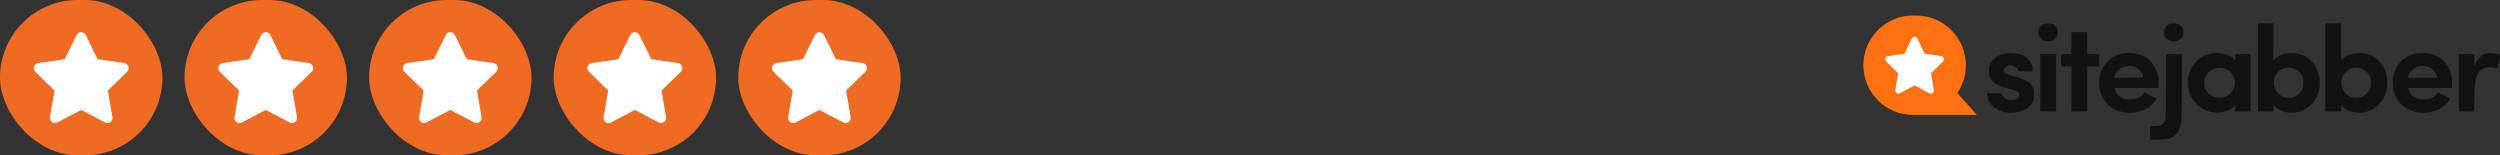
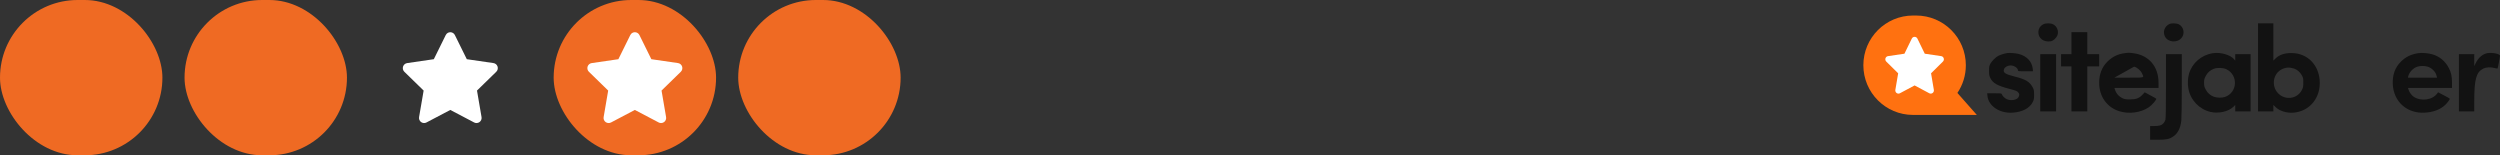
<svg xmlns="http://www.w3.org/2000/svg" width="322" height="20" viewBox="0 0 322 20" fill="none">
  <rect x="0" y="0" width="322" height="20" fill="#333333" stroke="none" />
  <rect width="20.918" height="20" rx="10" fill="#EF6A23" />
-   <path d="M16.379 9.243L13.896 11.664L14.482 15.082C14.524 15.328 14.422 15.577 14.221 15.724C14.106 15.807 13.97 15.849 13.835 15.849C13.73 15.849 13.625 15.824 13.529 15.774L10.459 14.16L7.389 15.774C7.168 15.89 6.9 15.871 6.697 15.725C6.495 15.578 6.394 15.329 6.436 15.083L7.023 11.665L4.539 9.244C4.359 9.07 4.296 8.809 4.372 8.571C4.45 8.334 4.655 8.161 4.902 8.125L8.335 7.625L9.871 4.516C9.98 4.291 10.209 4.149 10.459 4.149C10.709 4.149 10.937 4.291 11.047 4.515L12.583 7.625L16.016 8.124C16.263 8.16 16.469 8.333 16.545 8.571C16.623 8.808 16.558 9.069 16.379 9.243Z" fill="white" />
  <rect x="23.77" width="20.918" height="20" rx="10" fill="#EF6A23" />
-   <path d="M40.15 9.243L37.667 11.664L38.253 15.082C38.295 15.328 38.193 15.577 37.992 15.724C37.877 15.807 37.742 15.849 37.606 15.849C37.501 15.849 37.396 15.824 37.3 15.774L34.23 14.16L31.16 15.774C30.939 15.89 30.671 15.871 30.468 15.725C30.267 15.578 30.165 15.329 30.207 15.083L30.794 11.665L28.31 9.244C28.13 9.07 28.067 8.809 28.143 8.571C28.221 8.334 28.426 8.161 28.673 8.125L32.106 7.625L33.642 4.516C33.752 4.291 33.98 4.149 34.23 4.149C34.48 4.149 34.708 4.291 34.818 4.515L36.354 7.625L39.787 8.124C40.034 8.16 40.24 8.333 40.316 8.571C40.394 8.808 40.329 9.069 40.15 9.243Z" fill="white" />
-   <rect x="47.541" width="20.918" height="20" rx="10" fill="#EF6A23" />
  <path d="M63.92 9.243L61.437 11.664L62.023 15.082C62.065 15.328 61.964 15.577 61.762 15.724C61.647 15.807 61.512 15.849 61.376 15.849C61.271 15.849 61.166 15.824 61.07 15.774L58 14.16L54.93 15.774C54.709 15.89 54.441 15.871 54.238 15.725C54.036 15.578 53.935 15.329 53.977 15.083L54.564 11.665L52.08 9.244C51.9 9.07 51.837 8.809 51.913 8.571C51.991 8.334 52.196 8.161 52.443 8.125L55.876 7.625L57.411 4.516C57.522 4.291 57.75 4.149 58 4.149C58.25 4.149 58.477 4.291 58.588 4.515L60.124 7.625L63.557 8.124C63.804 8.16 64.01 8.333 64.086 8.571C64.164 8.808 64.099 9.069 63.92 9.243Z" fill="white" />
  <rect x="71.311" width="20.918" height="20" rx="10" fill="#EF6A23" />
  <path d="M87.69 9.243L85.207 11.664L85.793 15.082C85.835 15.328 85.734 15.577 85.532 15.724C85.417 15.807 85.282 15.849 85.146 15.849C85.041 15.849 84.936 15.824 84.84 15.774L81.77 14.16L78.7 15.774C78.479 15.89 78.211 15.871 78.008 15.725C77.806 15.578 77.705 15.329 77.748 15.083L78.334 11.665L75.85 9.244C75.67 9.07 75.607 8.809 75.683 8.571C75.761 8.334 75.966 8.161 76.213 8.125L79.646 7.625L81.182 4.516C81.291 4.291 81.52 4.149 81.77 4.149C82.02 4.149 82.248 4.291 82.358 4.515L83.894 7.625L87.327 8.124C87.574 8.16 87.78 8.333 87.856 8.571C87.934 8.808 87.869 9.069 87.69 9.243Z" fill="white" />
  <rect x="95.082" width="20.918" height="20" rx="10" fill="#EF6A23" />
-   <path d="M111.461 9.243L108.978 11.664L109.564 15.082C109.606 15.328 109.504 15.577 109.303 15.724C109.188 15.807 109.053 15.849 108.917 15.849C108.812 15.849 108.707 15.824 108.611 15.774L105.541 14.16L102.471 15.774C102.25 15.89 101.982 15.871 101.779 15.725C101.578 15.578 101.476 15.329 101.518 15.083L102.105 11.665L99.621 9.244C99.441 9.07 99.378 8.809 99.454 8.571C99.532 8.334 99.737 8.161 99.984 8.125L103.417 7.625L104.953 4.516C105.063 4.291 105.291 4.149 105.541 4.149C105.791 4.149 106.019 4.291 106.129 4.515L107.665 7.625L111.098 8.124C111.345 8.16 111.551 8.333 111.627 8.571C111.705 8.808 111.64 9.069 111.461 9.243Z" fill="white" />
  <path d="M263.158 3.134C262.795 3.322 262.578 3.65 262.546 4.047C262.476 4.904 263.215 5.483 264.159 5.313C264.465 5.256 264.86 4.891 264.994 4.551C265.198 4.022 264.949 3.385 264.446 3.134C264.108 2.963 263.483 2.963 263.158 3.134Z" fill="#121212" />
  <path d="M279.39 3.108C278.772 3.423 278.543 4.11 278.849 4.708C279.231 5.458 280.41 5.559 280.971 4.897C281.449 4.343 281.277 3.461 280.633 3.133C280.321 2.976 279.671 2.963 279.39 3.108Z" fill="#121212" />
  <path fill-rule="evenodd" clip-rule="evenodd" d="M290.832 14.347V8.677V3.008H291.819H292.807V5.408V7.808L293.075 7.543C293.572 7.052 294.242 6.825 295.166 6.831C297.135 6.844 298.614 8.28 298.773 10.334C298.945 12.545 297.524 14.321 295.427 14.51C294.547 14.592 293.598 14.296 293.081 13.78L292.807 13.515V13.931V14.347H291.819H290.832ZM296.472 9.692C296.242 9.282 295.879 8.968 295.49 8.835C294.878 8.64 294.413 8.665 293.884 8.93C292.775 9.49 292.52 11.046 293.393 11.985C294.292 12.961 295.872 12.766 296.472 11.607C296.644 11.273 296.663 11.179 296.663 10.637C296.663 10.082 296.644 10.001 296.472 9.692Z" fill="#121212" />
-   <path fill-rule="evenodd" clip-rule="evenodd" d="M299.501 14.347V8.677V3.008H300.521H301.541V5.383V7.758L301.783 7.531C302.28 7.052 302.943 6.832 303.867 6.832C305.454 6.844 306.723 7.745 307.258 9.244C307.481 9.88 307.532 10.958 307.379 11.663C307.086 12.961 306.13 14 304.874 14.378C303.822 14.706 302.503 14.473 301.853 13.849L301.541 13.553V13.95V14.347H300.521H299.501ZM305.244 9.837C305.072 9.446 304.664 9.043 304.282 8.873C302.79 8.224 301.222 9.547 301.63 11.122C301.872 12.067 302.58 12.615 303.555 12.609C304.262 12.602 304.944 12.142 305.257 11.456C305.448 11.034 305.442 10.271 305.244 9.837Z" fill="#121212" />
  <path d="M266.803 5.559V6.976H266.134H265.465V7.764V8.551H266.134H266.803V11.449V14.347H267.823H268.843V11.449V8.551H269.608H270.373V7.764V6.976H269.608L268.843 6.976V5.559V4.142H267.823H266.803V5.559Z" fill="#121212" />
  <path d="M258.549 6.832C258.224 6.876 257.676 7.046 257.408 7.178C257.045 7.361 256.554 7.84 256.363 8.205C256.21 8.482 256.19 8.596 256.19 9.119C256.19 9.648 256.21 9.761 256.369 10.076C256.688 10.712 257.274 11.046 258.804 11.443C259.639 11.657 259.779 11.714 259.938 11.89C260.129 12.104 260.136 12.275 259.951 12.558C259.734 12.886 258.976 13.005 258.485 12.779C258.198 12.646 257.918 12.369 257.848 12.155C257.809 12.023 257.784 12.016 256.879 12.016H255.948L255.986 12.369C256.12 13.667 257.574 14.624 259.218 14.511C260.512 14.423 261.43 13.931 261.831 13.119C261.965 12.848 261.991 12.716 261.991 12.205C261.991 11.708 261.965 11.556 261.844 11.317C261.462 10.549 260.933 10.221 259.518 9.868C258.198 9.534 257.937 9.339 258.141 8.86C258.236 8.627 258.619 8.426 258.963 8.426C259.409 8.426 259.919 8.772 259.919 9.068C259.919 9.169 260.002 9.182 260.882 9.182H261.85L261.812 8.829C261.717 7.934 261.035 7.21 260.027 6.952C259.645 6.851 258.842 6.788 258.549 6.832Z" fill="#121212" />
-   <path fill-rule="evenodd" clip-rule="evenodd" d="M271.456 7.915C272.055 7.323 272.756 6.977 273.591 6.857C274.139 6.781 274.254 6.781 274.809 6.857C276.797 7.128 278.021 8.583 278.021 10.674V11.323H275.178H272.342L272.38 11.462C272.546 12.029 272.897 12.432 273.426 12.671C273.661 12.778 273.846 12.804 274.356 12.804C275.14 12.797 275.516 12.659 275.95 12.199L276.243 11.89L276.957 12.274C277.352 12.482 277.696 12.678 277.722 12.709C277.817 12.797 277.173 13.547 276.765 13.818C275.727 14.517 274.21 14.719 272.954 14.322C271.36 13.818 270.373 12.419 270.373 10.662C270.373 9.547 270.729 8.633 271.456 7.915ZM275.893 9.458C275.708 9.061 275.288 8.702 274.873 8.582C273.758 8.255 272.636 8.816 272.381 9.823L272.337 10H274.191C275.545 10 275.975 10.018 276.037 9.876C276.071 9.797 275.991 9.668 275.893 9.458Z" fill="#121212" />
+   <path fill-rule="evenodd" clip-rule="evenodd" d="M271.456 7.915C272.055 7.323 272.756 6.977 273.591 6.857C274.139 6.781 274.254 6.781 274.809 6.857C276.797 7.128 278.021 8.583 278.021 10.674V11.323H275.178H272.342L272.38 11.462C272.546 12.029 272.897 12.432 273.426 12.671C273.661 12.778 273.846 12.804 274.356 12.804C275.14 12.797 275.516 12.659 275.95 12.199L276.243 11.89L276.957 12.274C277.352 12.482 277.696 12.678 277.722 12.709C277.817 12.797 277.173 13.547 276.765 13.818C275.727 14.517 274.21 14.719 272.954 14.322C271.36 13.818 270.373 12.419 270.373 10.662C270.373 9.547 270.729 8.633 271.456 7.915ZM275.893 9.458C275.708 9.061 275.288 8.702 274.873 8.582L272.337 10H274.191C275.545 10 275.975 10.018 276.037 9.876C276.071 9.797 275.991 9.668 275.893 9.458Z" fill="#121212" />
  <path fill-rule="evenodd" clip-rule="evenodd" d="M281.946 9.496C282.36 8.098 283.546 7.077 285.025 6.85C286.025 6.699 287.313 7.071 287.772 7.657L287.899 7.814V7.392V6.976H288.887H289.875V10.662V14.347H288.887L287.899 14.347V13.937V13.521L287.663 13.755C287.013 14.378 285.764 14.655 284.712 14.416C283.278 14.082 282.144 12.904 281.87 11.449C281.748 10.832 281.78 10.044 281.946 9.496ZM286.566 12.489C288.197 11.928 288.318 9.673 286.757 8.917C286.343 8.716 285.571 8.69 285.119 8.867C284.66 9.043 284.303 9.371 284.08 9.824C283.914 10.146 283.882 10.284 283.882 10.662C283.882 11.04 283.914 11.179 284.08 11.5C284.309 11.96 284.666 12.281 285.138 12.457C285.552 12.609 286.164 12.621 286.566 12.489Z" fill="#121212" />
  <path fill-rule="evenodd" clip-rule="evenodd" d="M309.247 7.928C309.852 7.329 310.547 6.989 311.452 6.85C311.943 6.768 312.797 6.844 313.345 7.014C314.237 7.291 314.945 7.883 315.391 8.728C315.703 9.307 315.818 9.824 315.818 10.643V11.323H312.988H310.152L310.209 11.518C310.311 11.865 310.592 12.261 310.866 12.45C311.815 13.093 313.307 12.892 313.919 12.028L314.021 11.884L314.76 12.268C315.168 12.482 315.512 12.677 315.525 12.703C315.582 12.797 315.111 13.402 314.779 13.66C314.129 14.177 313.326 14.454 312.313 14.51C310.031 14.649 308.297 13.106 308.189 10.851C308.131 9.654 308.482 8.677 309.247 7.928ZM313.312 8.948C313.127 8.777 312.904 8.652 312.687 8.589C312.267 8.463 311.731 8.469 311.336 8.595C310.807 8.771 310.31 9.294 310.182 9.823L310.144 10H312.018H313.892L313.828 9.76C313.726 9.395 313.618 9.225 313.312 8.948Z" fill="#121212" />
  <path d="M320.349 6.85C319.743 6.976 319.195 7.449 318.87 8.135L318.685 8.52V7.745V6.976H317.697H316.709V10.662V14.347H317.697H318.685V12.999C318.685 10.221 318.94 9.295 319.826 8.847C320.234 8.646 320.821 8.614 321.337 8.772C321.509 8.822 321.662 8.841 321.687 8.816C321.732 8.765 322 7.367 322 7.178C322 6.932 320.954 6.731 320.349 6.85Z" fill="#121212" />
  <path d="M262.786 10.662V14.347H263.806H264.826V10.662V6.976H263.806H262.786V10.662Z" fill="#121212" />
  <path d="M278.977 11.083C278.977 13.805 278.952 15.279 278.907 15.436C278.869 15.575 278.748 15.783 278.633 15.902C278.403 16.154 278.123 16.23 277.403 16.236H276.938V17.118V18H277.913C279.041 18 279.404 17.924 279.914 17.578C280.494 17.194 280.838 16.52 280.953 15.556C280.985 15.247 281.017 13.263 281.017 10.989V6.976H279.997H278.977V11.083Z" fill="#121212" />
  <path fill-rule="evenodd" clip-rule="evenodd" d="M246.401 2C242.866 2 240 4.866 240 8.401C240 11.936 242.866 14.802 246.401 14.802H246.6L246.6 14.803H254.615L252.113 11.972C252.8 10.952 253.201 9.723 253.201 8.401C253.201 4.866 250.335 2 246.8 2H246.401Z" fill="#FF7110" />
  <path d="M250.25 7.929L248.72 9.442L249.081 11.579C249.107 11.733 249.044 11.889 248.92 11.981C248.849 12.033 248.765 12.059 248.682 12.059C248.617 12.059 248.553 12.044 248.493 12.012L246.601 11.003L244.708 12.012C244.572 12.085 244.407 12.072 244.282 11.981C244.158 11.889 244.095 11.734 244.121 11.58L244.483 9.443L242.951 7.929C242.841 7.82 242.802 7.657 242.849 7.508C242.896 7.36 243.023 7.252 243.175 7.229L245.291 6.917L246.238 4.973C246.306 4.832 246.447 4.744 246.601 4.744C246.755 4.744 246.895 4.832 246.963 4.972L247.91 6.917L250.026 7.229C250.179 7.251 250.305 7.36 250.352 7.508C250.401 7.657 250.36 7.82 250.25 7.929Z" fill="white" />
</svg>